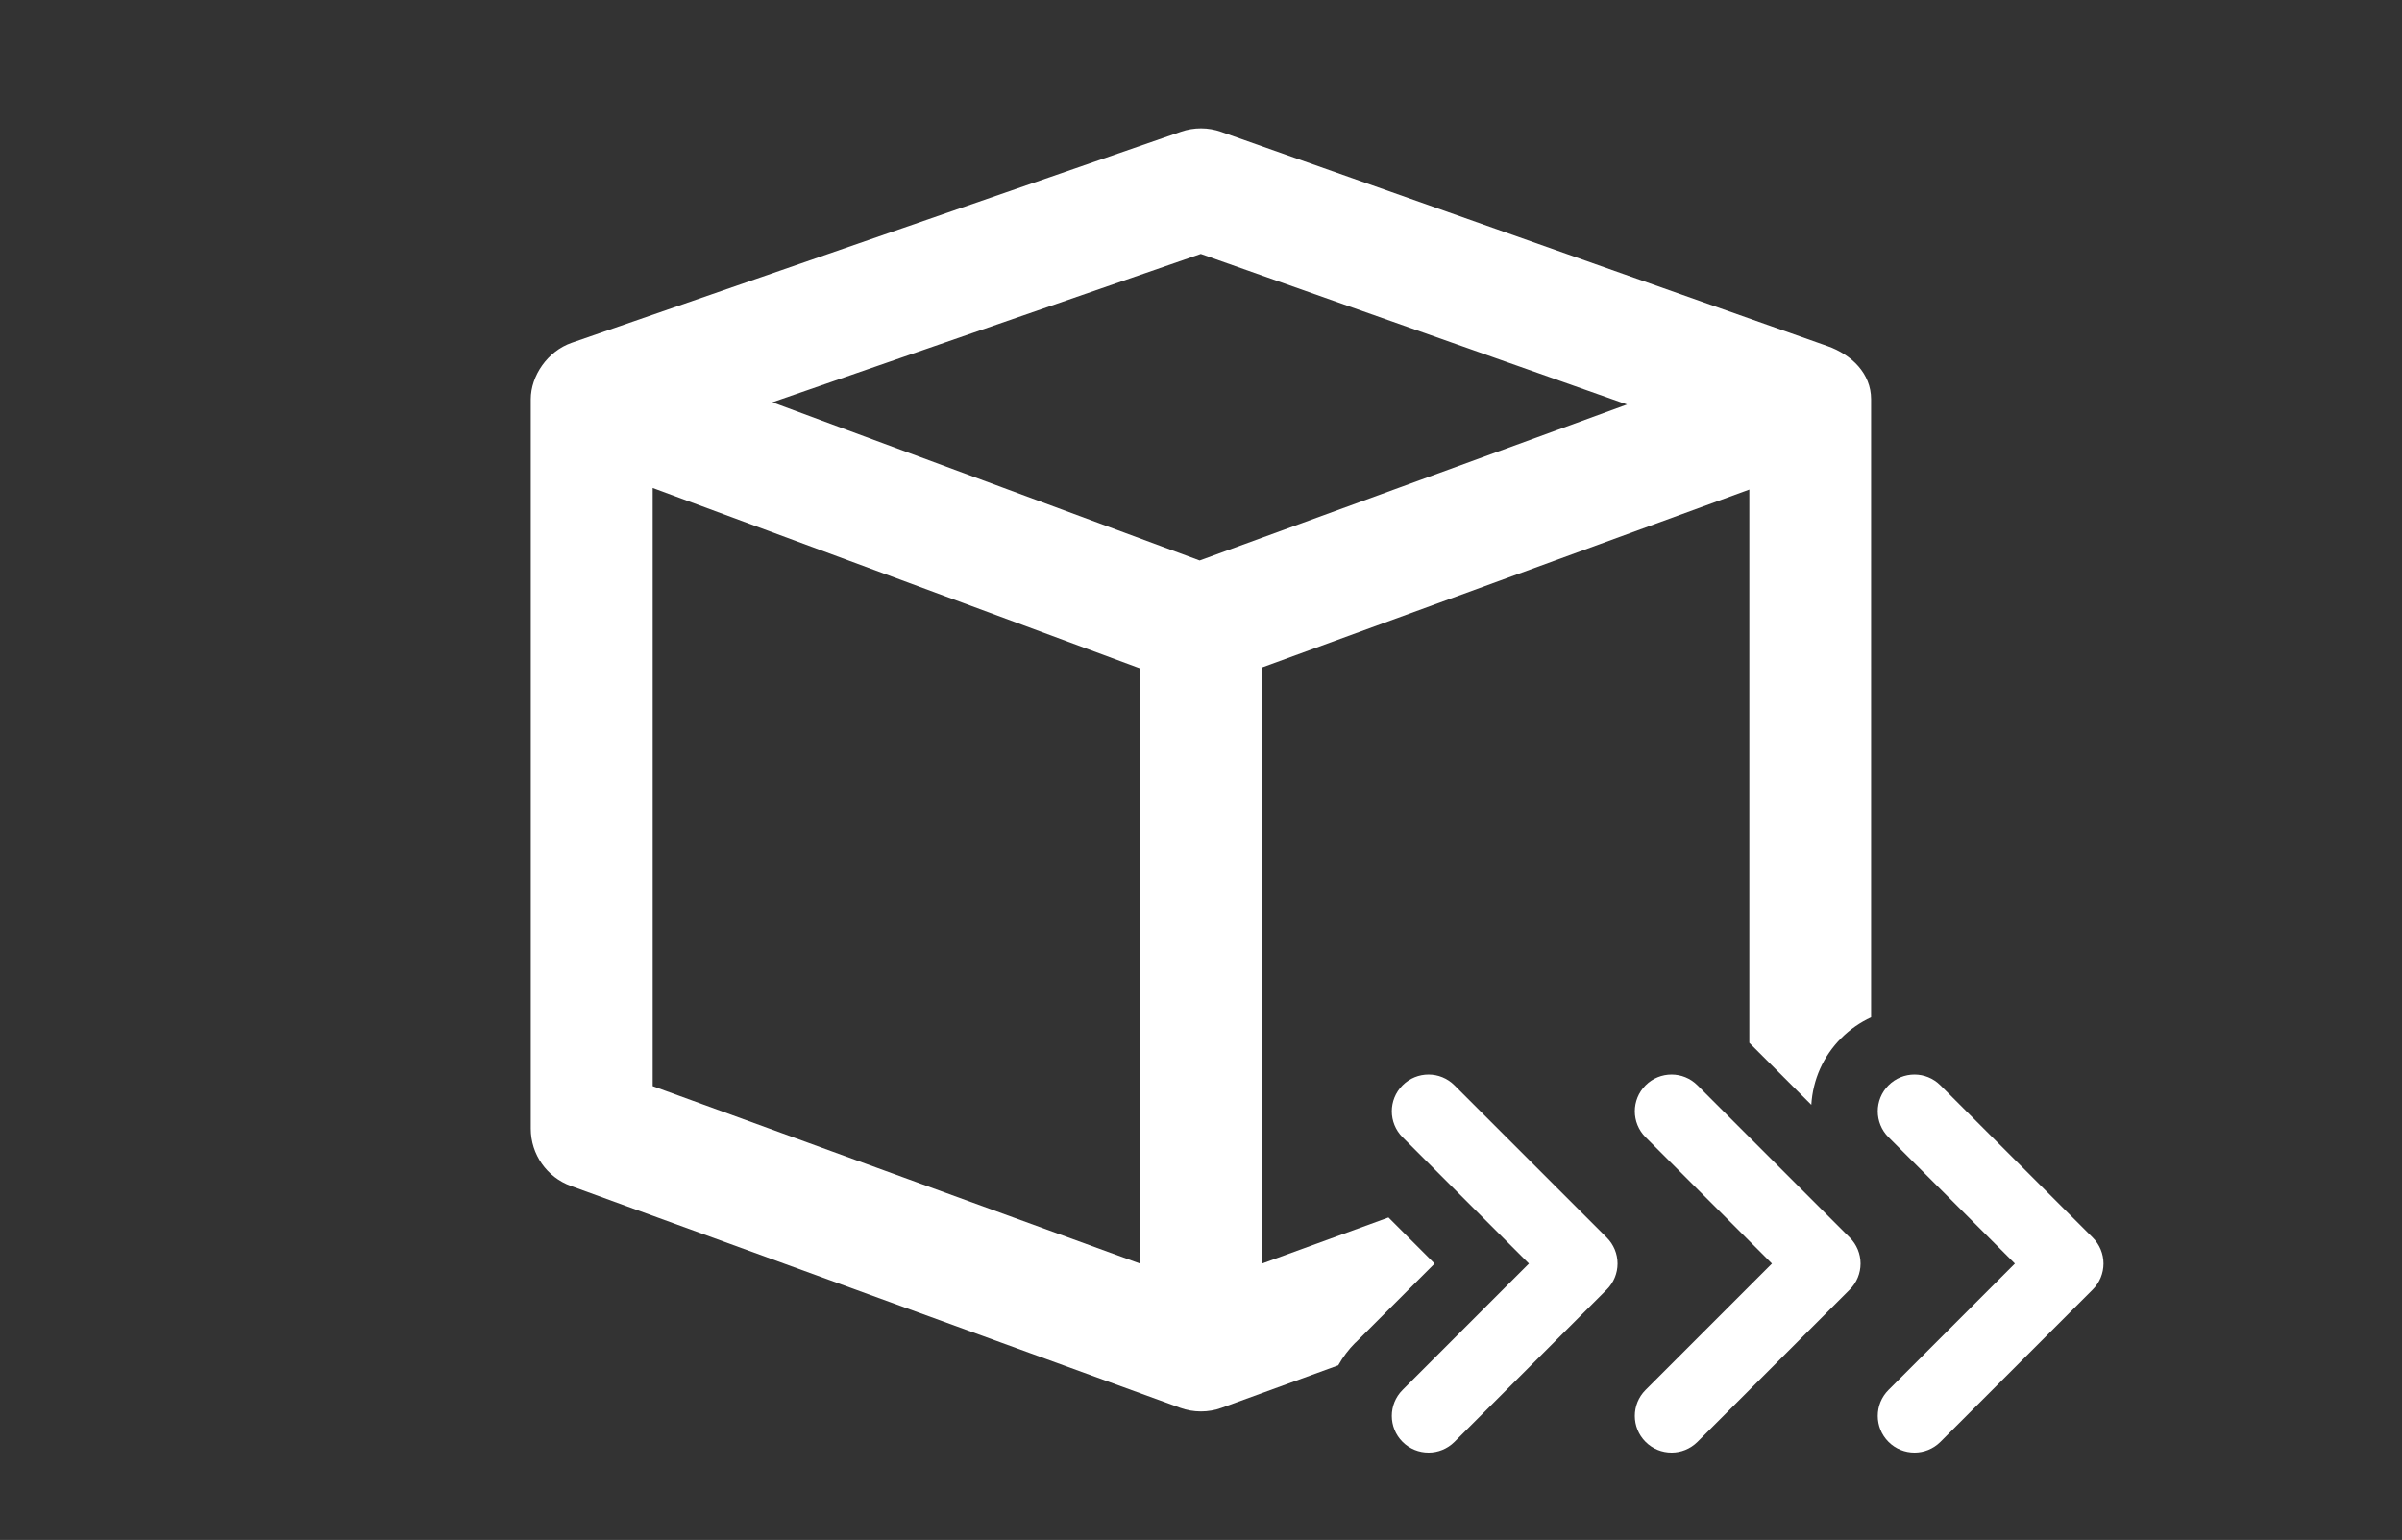
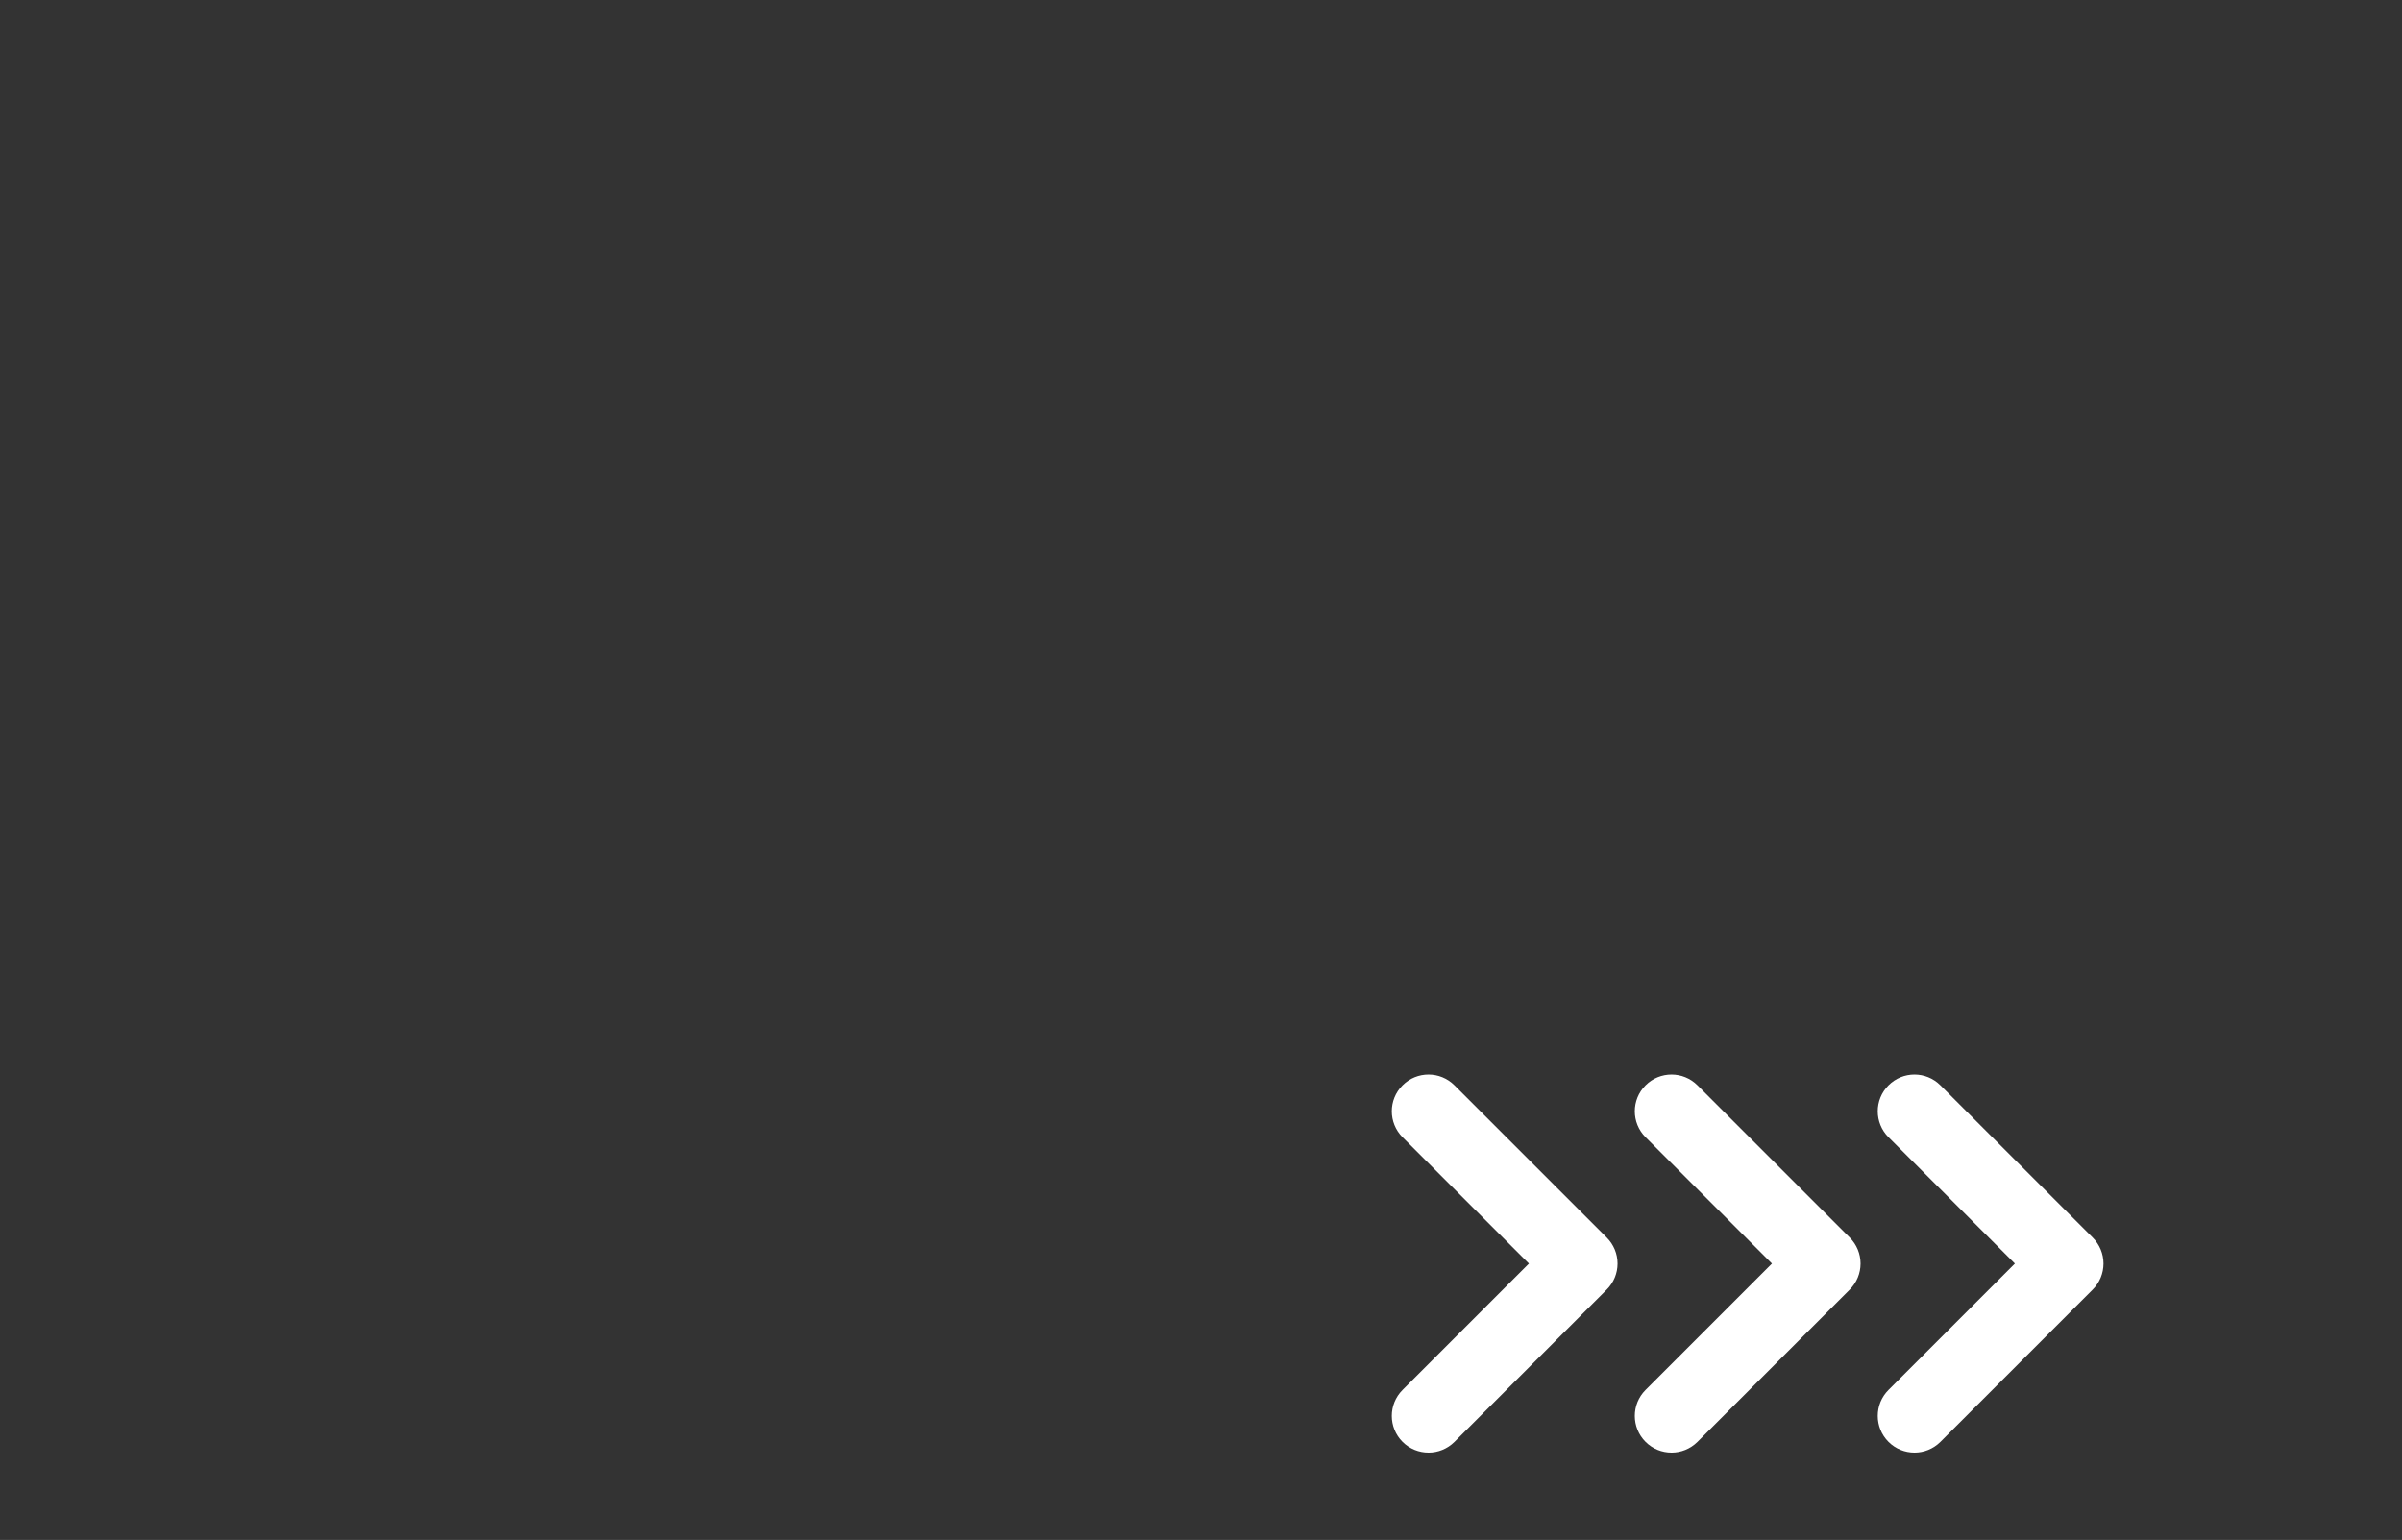
<svg xmlns="http://www.w3.org/2000/svg" id="Layer_1" viewBox="0 0 360 230.82">
  <rect x="0" y="0" width="360" height="230.82" fill="#333333" stroke="none" />
  <defs>
    <style>.cls-1{fill:#fff;stroke-width:0px;}</style>
  </defs>
  <path class="cls-1" d="M214.1,217.73c1.41,0,2.81-.54,3.89-1.61l22.83-22.83c1.03-1.03,1.61-2.43,1.61-3.89s-.58-2.86-1.61-3.89l-22.83-22.83c-2.15-2.15-5.63-2.15-7.78,0s-2.15,5.63,0,7.78l18.94,18.94-18.94,18.94c-2.15,2.15-2.15,5.63,0,7.78,1.07,1.07,2.48,1.61,3.89,1.61Z" />
  <path class="cls-1" d="M250.52,217.73c1.41,0,2.81-.54,3.89-1.61l22.83-22.83c1.03-1.03,1.61-2.43,1.61-3.89s-.58-2.86-1.61-3.89l-22.83-22.83c-2.15-2.15-5.63-2.15-7.78,0s-2.15,5.63,0,7.78l18.94,18.94-18.94,18.94c-2.15,2.15-2.15,5.63,0,7.78,1.07,1.07,2.48,1.61,3.89,1.61Z" />
  <path class="cls-1" d="M286.93,217.73c1.41,0,2.81-.54,3.89-1.61l22.83-22.83c1.03-1.03,1.61-2.43,1.61-3.89s-.58-2.86-1.61-3.89l-22.83-22.83c-2.15-2.15-5.63-2.15-7.78,0s-2.15,5.63,0,7.78l18.94,18.94-18.94,18.94c-2.15,2.15-2.15,5.63,0,7.78,1.07,1.07,2.48,1.61,3.89,1.61Z" />
-   <path class="cls-1" d="M203.14,201.27l11.87-11.87-6.91-6.91-18.97,6.91v-89.35l73.05-26.67v82.93l9.29,9.29c.23-3.78,1.79-7.3,4.49-10,1.32-1.32,2.83-2.35,4.47-3.11V59.83c0-3.82-2.9-6.67-6.53-7.95l-90.87-32.11c-1.95-.69-4.08-.7-6.03-.02l-91.31,31.63c-3.64,1.26-6.14,4.97-6.14,8.45v109.35c0,3.84,2.4,7.27,6.01,8.58l91.31,33.25c1.01.37,2.07.55,3.12.55s2.12-.18,3.12-.55l17.46-6.36c.69-1.23,1.54-2.37,2.56-3.39ZM170.87,189.4l-73.05-26.6v-89.66l73.05,27.05v89.22ZM179.8,84.01l-64.04-23.71,64.21-22.24,63.88,22.57-64.05,23.38Z" />
</svg>